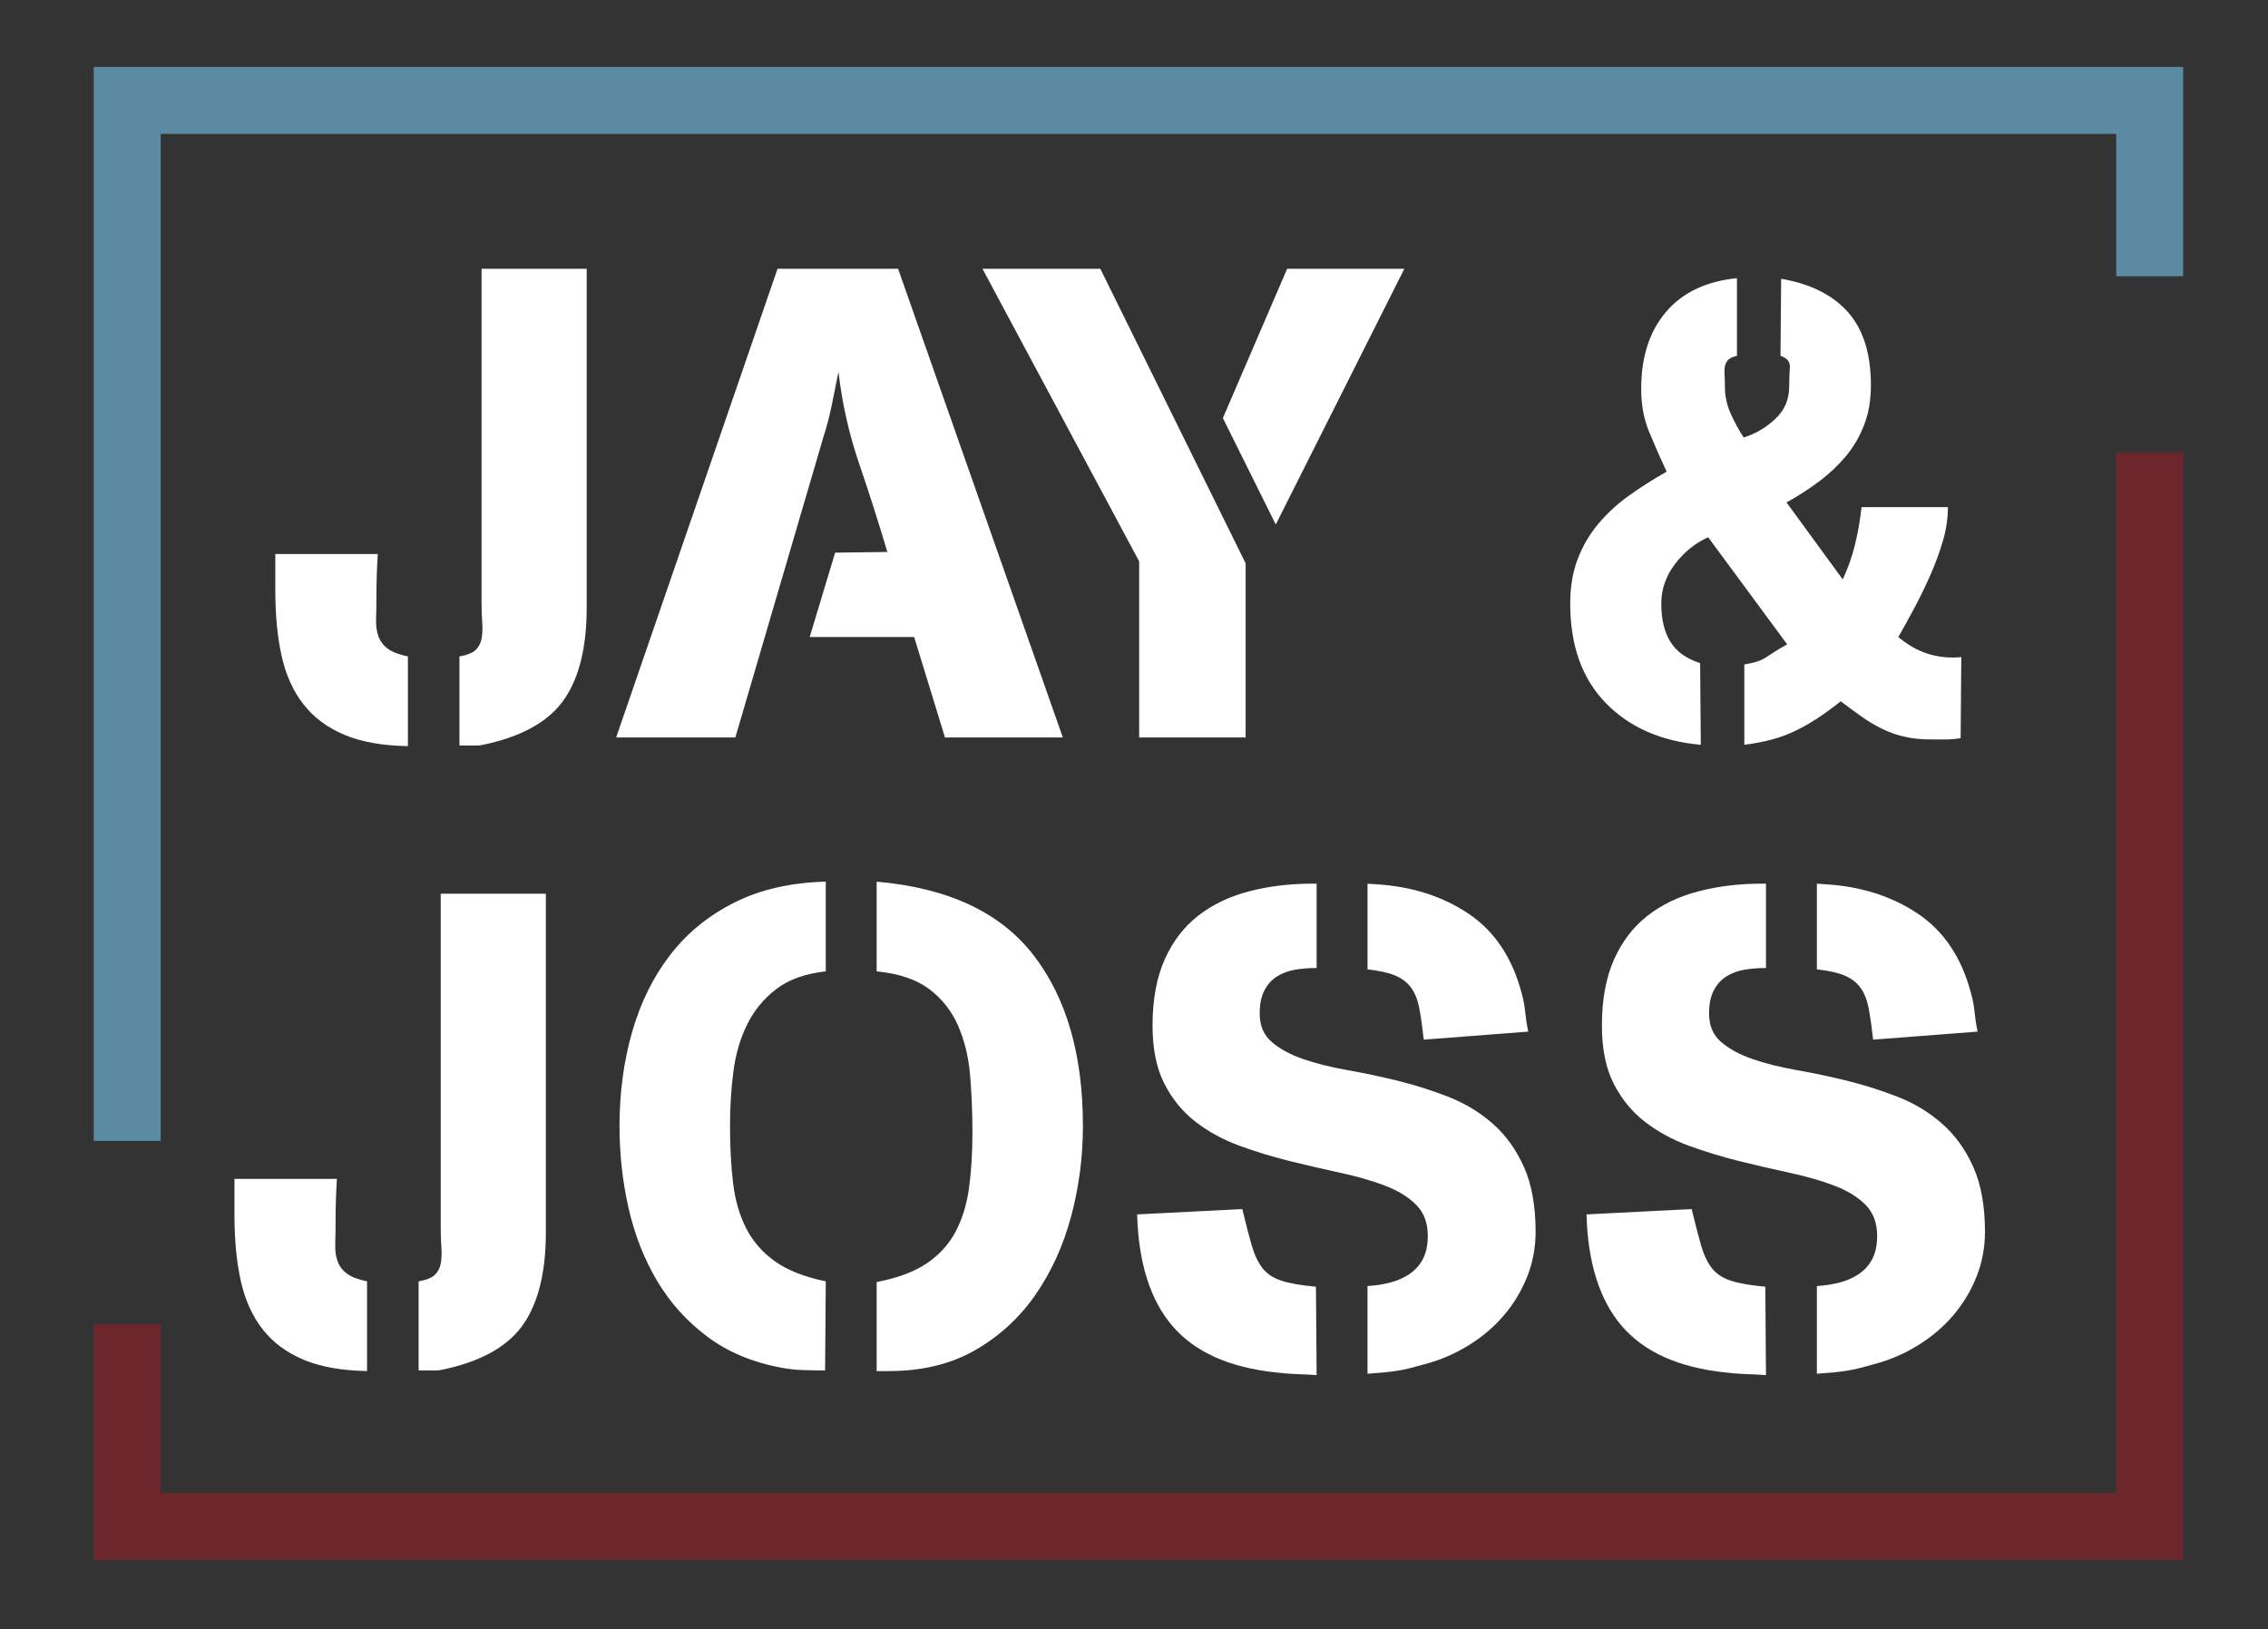
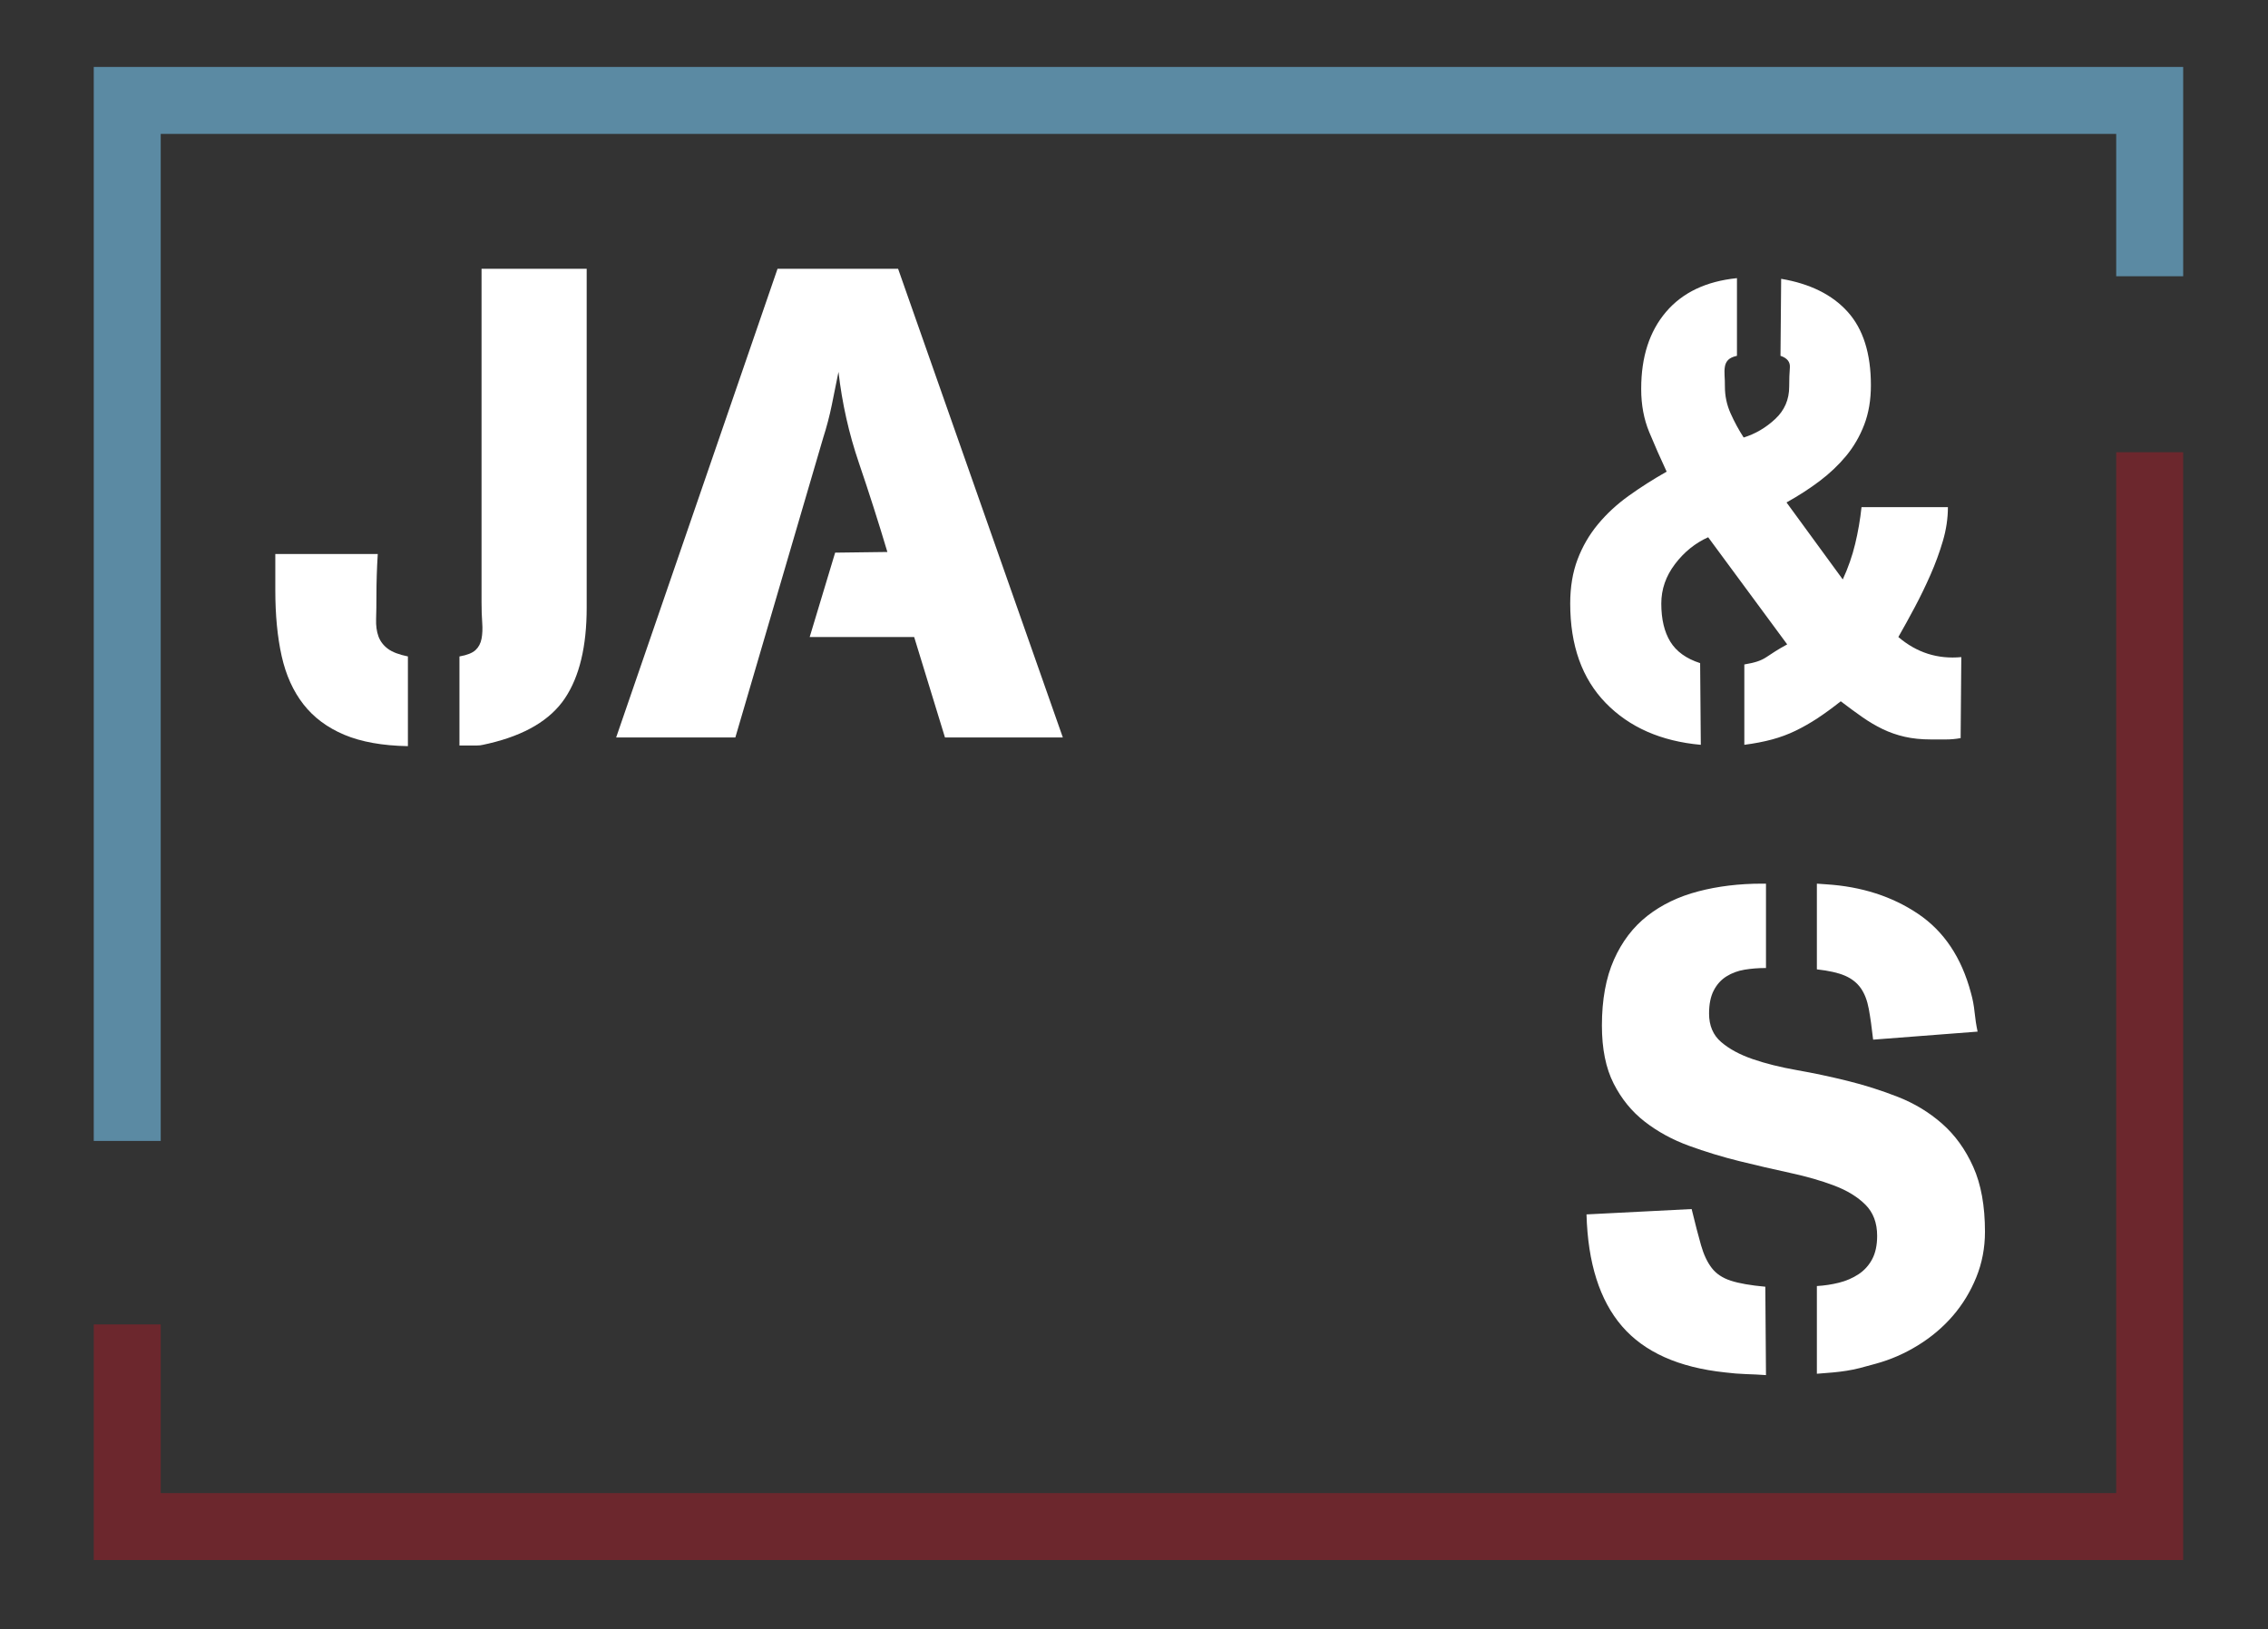
<svg xmlns="http://www.w3.org/2000/svg" version="1.1" id="Layer_1" x="0px" y="0px" viewBox="0 0 1016 730" style="enable-background:new 0 0 1016 730;" xml:space="preserve">
  <rect x="0" y="0" width="1016" height="730" fill="#333333" stroke="none" />
  <style type="text/css"> .st0{fill:none;stroke:#5B8AA3;stroke-width:30;stroke-miterlimit:10;} .st1{fill:none;stroke:#6C272D;stroke-width:30;stroke-miterlimit:10;} .st2{enable-background:new ;} .st3{fill:#FFFFFF;} </style>
  <polyline class="st0" points="57,511.21 57,45 963,45 963,123.78 " />
  <polyline class="st1" points="963,202.62 963,684 57,684 57,593.42 " />
  <g class="st2">
-     <path class="st3" d="M135.93,609.22c-7.6-3.2-13.7-7.75-18.3-13.65c-4.6-5.9-7.85-13.1-9.75-21.6c-1.9-8.5-2.85-18.35-2.85-29.55 v-16.2h45.9c-0.2,3.2-0.35,6.35-0.45,9.45c-0.1,3.1-0.15,6.25-0.15,9.45c0,3.8-0.05,7.2-0.15,10.2c-0.1,3,0.25,5.6,1.05,7.8 c0.8,2.2,2.2,4.05,4.2,5.55c2,1.5,5,2.65,9,3.45v40.2C153.03,614.12,143.52,612.42,135.93,609.22z M234.78,592.88 c-6.5,9.7-17.85,16.45-34.05,20.25c-1,0.2-1.9,0.4-2.7,0.6c-0.8,0.2-1.7,0.3-2.7,0.3h-7.8v-39.9c3.4-0.6,5.8-1.55,7.2-2.85 c1.4-1.3,2.3-3,2.7-5.1c0.4-2.1,0.5-4.5,0.3-7.2c-0.2-2.7-0.3-5.75-0.3-9.15v-149.4h47.1v151.8 C244.53,569.62,241.27,583.18,234.78,592.88z" />
-     <path class="st3" d="M369.62,614.03c-3.4,0-6.7-0.05-9.9-0.15c-3.2-0.1-6.4-0.45-9.6-1.05c-13-2.4-24.1-7.05-33.3-13.95 c-9.2-6.9-16.7-15.25-22.5-25.05c-5.8-9.8-10.05-20.65-12.75-32.55c-2.7-11.9-4.05-24.15-4.05-36.75c0-15,1.9-29.1,5.7-42.3 c3.8-13.2,9.5-24.7,17.1-34.5c7.6-9.8,17.2-17.6,28.8-23.4c11.6-5.8,25.2-8.9,40.8-9.3v39.9v0.3c-9.2,1-16.6,3.65-22.2,7.95 c-5.6,4.3-9.95,9.6-13.05,15.9c-3.1,6.3-5.15,13.35-6.15,21.15c-1,7.8-1.5,15.9-1.5,24.3c0,9.2,0.45,17.65,1.35,25.35 c0.9,7.7,2.85,14.5,5.85,20.4c3,5.9,7.3,10.85,12.9,14.85c5.6,4,13.2,7,22.8,9L369.62,614.03z M479.87,544.88 c-3.5,13.1-8.8,24.8-15.9,35.1c-7.1,10.3-16.1,18.6-27,24.9c-10.9,6.3-23.85,9.45-38.85,9.45h-5.4v-39.9c9.4-1.8,16.9-4.6,22.5-8.4 c5.6-3.8,9.9-8.55,12.9-14.25s5-12.25,6-19.65c1-7.4,1.5-15.7,1.5-24.9c0-8.8-0.35-17.3-1.05-25.5c-0.7-8.2-2.5-15.6-5.4-22.2 c-2.9-6.6-7.2-12.05-12.9-16.35c-5.7-4.3-13.55-6.95-23.55-7.95v-40.2c32,2.8,55.4,13.75,70.2,32.85 c14.8,19.1,22.2,44.65,22.2,76.65C485.12,518.33,483.37,531.78,479.87,544.88z" />
-     <path class="st3" d="M580.81,615.68c-3-0.1-6.1-0.35-9.3-0.75c-20.8-2.2-36.2-9.1-46.2-20.7c-10-11.6-15.3-28.3-15.9-50.1l47.1-2.4 c1.6,6.6,3,12,4.2,16.2c1.2,4.2,2.8,7.6,4.8,10.2c2,2.6,4.85,4.5,8.55,5.7c3.7,1.2,8.85,2.1,15.45,2.7l0.3,39.6 C586.81,615.92,583.81,615.77,580.81,615.68z M684.01,572.33c-2.6,6.4-6.1,12.15-10.5,17.25c-4.4,5.1-9.6,9.5-15.6,13.2 c-6,3.7-12.3,6.45-18.9,8.25c-2.8,0.8-5.2,1.45-7.2,1.95c-2,0.5-3.95,0.9-5.85,1.2c-1.9,0.3-3.9,0.55-6,0.75 c-2.1,0.2-4.55,0.4-7.35,0.6v-39.3c3.4-0.2,6.7-0.7,9.9-1.5c3.2-0.8,6.1-2.05,8.7-3.75c2.6-1.7,4.65-3.95,6.15-6.75 c1.5-2.8,2.25-6.3,2.25-10.5c0-5.8-1.75-10.45-5.25-13.95c-3.5-3.5-8.15-6.35-13.95-8.55c-5.8-2.2-12.4-4.1-19.8-5.7 c-7.4-1.6-14.95-3.35-22.65-5.25c-7.7-1.9-15.25-4.2-22.65-6.9c-7.4-2.7-14-6.3-19.8-10.8c-5.8-4.5-10.45-10.2-13.95-17.1 c-3.5-6.9-5.25-15.55-5.25-25.95c0-11.6,1.8-21.45,5.4-29.55c3.6-8.1,8.6-14.65,15-19.65c6.4-5,14-8.65,22.8-10.95 c8.8-2.3,18.3-3.45,28.5-3.45h1.8v37.8c-3.4,0-6.6,0.25-9.6,0.75c-3,0.5-5.7,1.5-8.1,3c-2.4,1.5-4.3,3.6-5.7,6.3 c-1.4,2.7-2.1,6.15-2.1,10.35c0,5.4,1.8,9.65,5.4,12.75c3.6,3.1,8.3,5.65,14.1,7.65c5.8,2,12.4,3.65,19.8,4.95 c7.4,1.3,14.95,2.9,22.65,4.8c7.7,1.9,15.25,4.3,22.65,7.2c7.4,2.9,14,6.9,19.8,12c5.8,5.1,10.45,11.55,13.95,19.35 c3.5,7.8,5.25,17.5,5.25,29.1C687.91,559.12,686.61,565.93,684.01,572.33z M637.81,465.83c-0.6-5.4-1.25-10-1.95-13.8 c-0.7-3.8-1.9-6.9-3.6-9.3c-1.7-2.4-4.05-4.25-7.05-5.55c-3-1.3-7.2-2.25-12.6-2.85v-38.4l4.2,0.3c15.8,1,29.5,5.4,41.1,13.2 c11.6,7.8,19.5,19.6,23.7,35.4c0.8,2.8,1.35,5.7,1.65,8.7s0.75,5.9,1.35,8.7L637.81,465.83z" />
    <path class="st3" d="M782.11,615.68c-3-0.1-6.1-0.35-9.3-0.75c-20.8-2.2-36.2-9.1-46.2-20.7c-10-11.6-15.3-28.3-15.9-50.1l47.1-2.4 c1.6,6.6,3,12,4.2,16.2c1.2,4.2,2.8,7.6,4.8,10.2c2,2.6,4.85,4.5,8.55,5.7c3.7,1.2,8.85,2.1,15.45,2.7l0.3,39.6 C788.11,615.92,785.11,615.77,782.11,615.68z M885.31,572.33c-2.6,6.4-6.1,12.15-10.5,17.25c-4.4,5.1-9.6,9.5-15.6,13.2 c-6,3.7-12.3,6.45-18.9,8.25c-2.8,0.8-5.2,1.45-7.2,1.95c-2,0.5-3.95,0.9-5.85,1.2c-1.9,0.3-3.9,0.55-6,0.75 c-2.1,0.2-4.55,0.4-7.35,0.6v-39.3c3.4-0.2,6.7-0.7,9.9-1.5c3.2-0.8,6.1-2.05,8.7-3.75c2.6-1.7,4.65-3.95,6.15-6.75 c1.5-2.8,2.25-6.3,2.25-10.5c0-5.8-1.75-10.45-5.25-13.95c-3.5-3.5-8.15-6.35-13.95-8.55c-5.8-2.2-12.4-4.1-19.8-5.7 c-7.4-1.6-14.95-3.35-22.65-5.25c-7.7-1.9-15.25-4.2-22.65-6.9c-7.4-2.7-14-6.3-19.8-10.8c-5.8-4.5-10.45-10.2-13.95-17.1 c-3.5-6.9-5.25-15.55-5.25-25.95c0-11.6,1.8-21.45,5.4-29.55c3.6-8.1,8.6-14.65,15-19.65c6.4-5,14-8.65,22.8-10.95 c8.8-2.3,18.3-3.45,28.5-3.45h1.8v37.8c-3.4,0-6.6,0.25-9.6,0.75c-3,0.5-5.7,1.5-8.1,3c-2.4,1.5-4.3,3.6-5.7,6.3 c-1.4,2.7-2.1,6.15-2.1,10.35c0,5.4,1.8,9.65,5.4,12.75c3.6,3.1,8.3,5.65,14.1,7.65c5.8,2,12.4,3.65,19.8,4.95 c7.4,1.3,14.95,2.9,22.65,4.8c7.7,1.9,15.25,4.3,22.65,7.2c7.4,2.9,14,6.9,19.8,12c5.8,5.1,10.45,11.55,13.95,19.35 c3.5,7.8,5.25,17.5,5.25,29.1C889.21,559.12,887.91,565.93,885.31,572.33z M839.11,465.83c-0.6-5.4-1.25-10-1.95-13.8 c-0.7-3.8-1.9-6.9-3.6-9.3c-1.7-2.4-4.05-4.25-7.05-5.55c-3-1.3-7.2-2.25-12.6-2.85v-38.4l4.2,0.3c15.8,1,29.5,5.4,41.1,13.2 c11.6,7.8,19.5,19.6,23.7,35.4c0.8,2.8,1.35,5.7,1.65,8.7s0.75,5.9,1.35,8.7L839.11,465.83z" />
  </g>
  <g class="st2">
    <path class="st3" d="M154.23,329.22c-7.6-3.2-13.7-7.75-18.3-13.65c-4.6-5.9-7.85-13.1-9.75-21.6c-1.9-8.5-2.85-18.35-2.85-29.55 v-16.2h45.9c-0.2,3.2-0.35,6.35-0.45,9.45c-0.1,3.1-0.15,6.25-0.15,9.45c0,3.8-0.05,7.2-0.15,10.2c-0.1,3,0.25,5.6,1.05,7.8 c0.8,2.2,2.2,4.05,4.2,5.55c2,1.5,5,2.65,9,3.45v40.2C171.33,334.12,161.82,332.42,154.23,329.22z M253.07,312.88 c-6.5,9.7-17.85,16.45-34.05,20.25c-1,0.2-1.9,0.4-2.7,0.6c-0.8,0.2-1.7,0.3-2.7,0.3h-7.8v-39.9c3.4-0.6,5.8-1.55,7.2-2.85 c1.4-1.3,2.3-3,2.7-5.1c0.4-2.1,0.5-4.5,0.3-7.2c-0.2-2.7-0.3-5.75-0.3-9.15v-149.4h47.1v151.8 C262.82,289.62,259.57,303.18,253.07,312.88z" />
    <path class="st3" d="M423.32,330.42l-13.8-45h-46.8l11.4-37.8l23.4-0.3c-4-13.4-8.25-26.7-12.75-39.9s-7.55-26.8-9.15-40.8 c-1,5-2,9.95-3,14.85c-1,4.9-2.3,9.85-3.9,14.85l-39.3,134.1h-53.4l72.3-210h54l73.8,210H423.32z" />
-     <path class="st3" d="M510.31,330.42v-78.9l-70.2-131.1h52.8l65.1,132v78H510.31z M571.51,235.02l-23.7-47.7l28.8-66.9h52.5 L571.51,235.02z" />
    <path class="st3" d="M878.31,330.72c-2.2,0.4-4.4,0.6-6.6,0.6c-2.2,0-4.4,0-6.6,0c-4.4,0-8.35-0.4-11.85-1.2 c-3.5-0.8-6.8-1.95-9.9-3.45c-3.1-1.5-6.15-3.3-9.15-5.4c-3-2.1-6.2-4.45-9.6-7.05c-3.8,3-7.3,5.55-10.5,7.65 c-3.2,2.1-6.45,3.95-9.75,5.55c-3.3,1.6-6.8,2.9-10.5,3.9c-3.7,1-7.85,1.8-12.45,2.4v-36c2.4-0.4,4.35-0.85,5.85-1.35 c1.5-0.5,2.85-1.15,4.05-1.95c1.2-0.8,2.5-1.65,3.9-2.55c1.4-0.9,3.2-1.95,5.4-3.15l-35.4-48c-5.8,2.6-10.75,6.6-14.85,12 c-4.1,5.4-6.15,11.3-6.15,17.7c0,7,1.35,12.7,4.05,17.1c2.7,4.4,7.15,7.6,13.35,9.6l0.3,36.6c-17.8-1.6-32-7.85-42.6-18.75 c-10.6-10.9-15.9-25.75-15.9-44.55c0-7.4,1.1-14,3.3-19.8c2.2-5.8,5.25-11.05,9.15-15.75c3.9-4.7,8.5-8.95,13.8-12.75 c5.3-3.8,10.95-7.4,16.95-10.8c-2.8-6-5.4-11.9-7.8-17.7c-2.4-5.8-3.6-12.2-3.6-19.2v-0.3c0-14.2,3.7-25.65,11.1-34.35 c7.4-8.7,18-13.75,31.8-15.15v34.8c-1.8,0.4-3.1,1-3.9,1.8c-0.8,0.8-1.3,1.8-1.5,3c-0.2,1.2-0.25,2.55-0.15,4.05 c0.1,1.5,0.15,3.15,0.15,4.95c0,4.2,0.85,8.2,2.55,12c1.7,3.8,3.65,7.4,5.85,10.8c5.2-1.6,9.9-4.35,14.1-8.25 c4.2-3.9,6.3-8.75,6.3-14.55c0-3.2,0.1-6.05,0.3-8.55c0.2-2.5-1.2-4.25-4.2-5.25l0.3-34.5c13,2.2,22.95,7.15,29.85,14.85 c6.9,7.7,10.35,18.65,10.35,32.85c0,6.6-1,12.5-3,17.7c-2,5.2-4.7,9.85-8.1,13.95c-3.4,4.1-7.35,7.85-11.85,11.25 c-4.5,3.4-9.45,6.6-14.85,9.6l25.2,34.5c2.4-5.2,4.25-10.5,5.55-15.9c1.3-5.4,2.25-10.9,2.85-16.5h38.7c0,5-0.75,10.05-2.25,15.15 c-1.5,5.1-3.35,10.15-5.55,15.15c-2.2,5-4.55,9.85-7.05,14.55c-2.5,4.7-4.95,9.15-7.35,13.35c8.2,7,17.6,10,28.2,9L878.31,330.72z" />
  </g>
</svg>